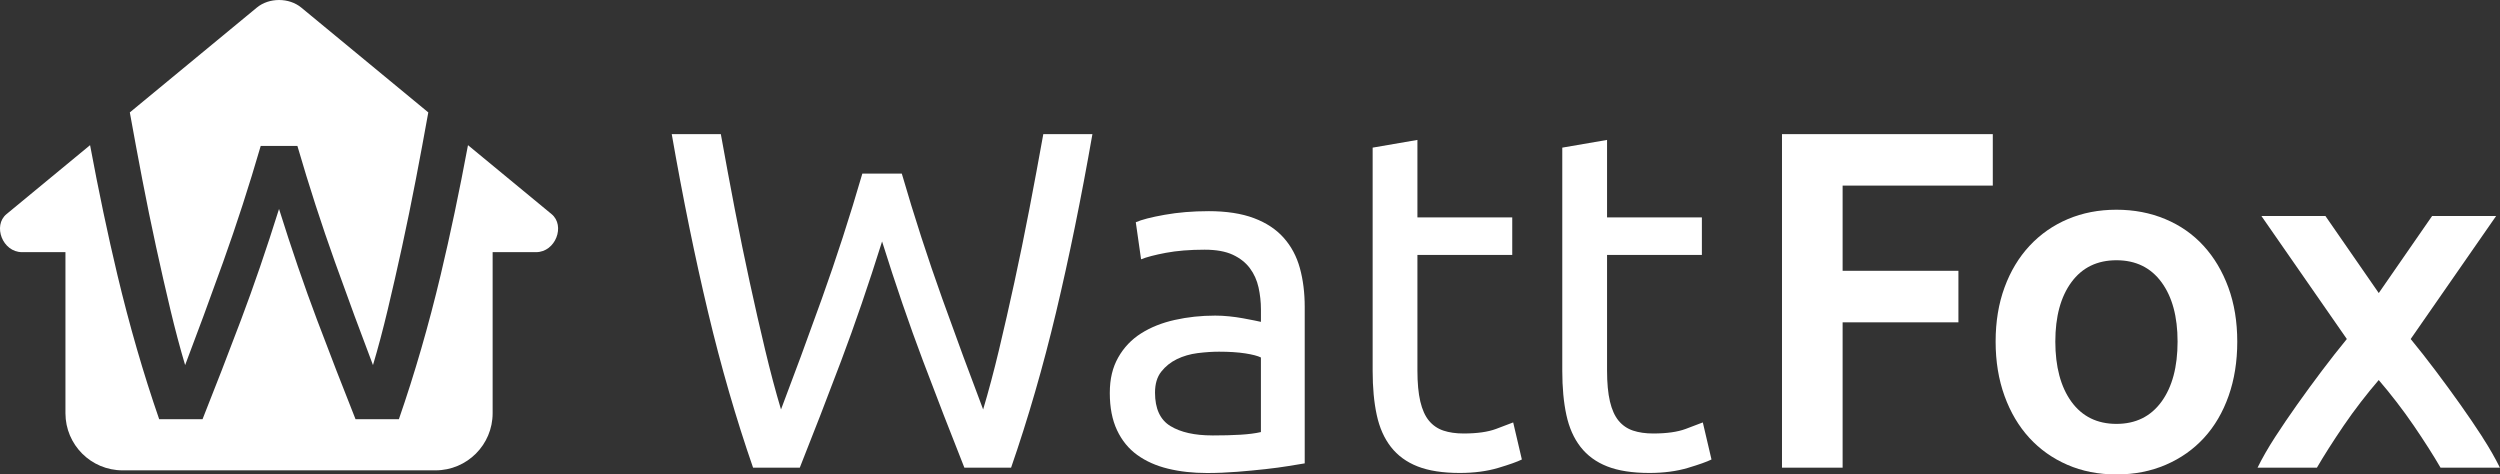
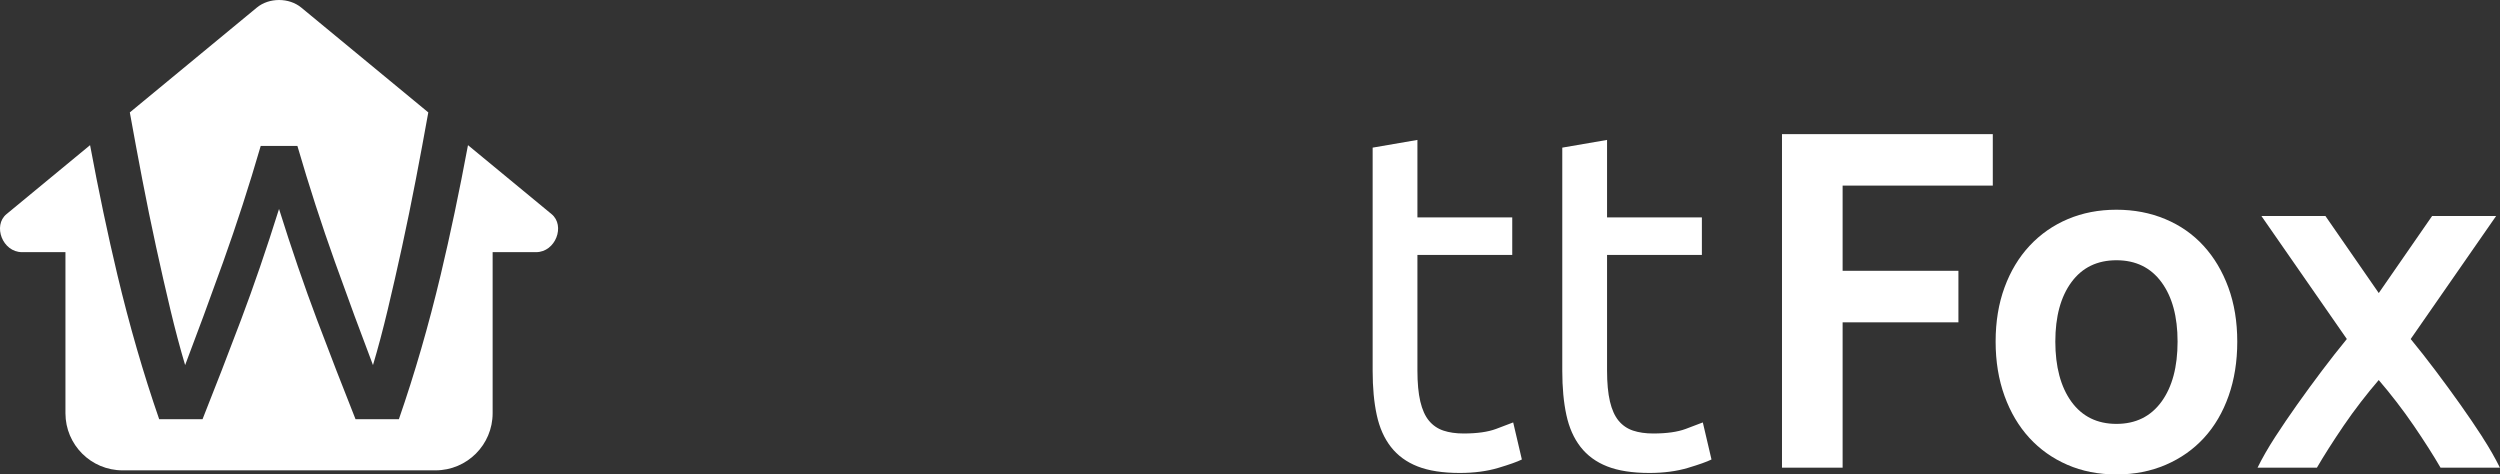
<svg xmlns="http://www.w3.org/2000/svg" id="Ebene_1" viewBox="0 0 856.01 162.45">
  <rect x="0" y="0" width="856.01" height="162.45" fill="#333333" stroke="none" />
  <defs>
    <style>
      .cls-1 {
        fill: #fff;
      }
    </style>
  </defs>
  <path class="cls-1" d="M48.69,61.3c1.53,7.96,3.11,15.7,4.75,23.2,1.63,7.5,3.27,14.68,4.9,21.52,1.63,6.84,3.32,13.17,5.05,18.99,4.08-10.72,8.42-22.48,13.02-35.3,4.59-12.81,8.88-26.06,12.86-39.74h12.56c3.98,13.68,8.27,26.93,12.86,39.74,4.59,12.81,8.93,24.58,13.02,35.3,1.74-5.82,3.42-12.15,5.05-18.99,1.63-6.84,3.27-14.01,4.9-21.52,1.63-7.5,3.22-15.24,4.75-23.2,1.46-7.6,2.88-15.21,4.24-22.81L103.15,2.59c-4.18-3.45-11.02-3.45-15.2,0l-43.5,35.9c1.37,7.6,2.78,15.21,4.24,22.81Z" />
  <path class="cls-1" d="M188.87,73.32l-28.63-23.62c-2.94,15.76-6.05,30.56-9.34,44.37-4.13,17.36-8.91,33.84-14.32,49.46h-14.85c-4.39-11.03-8.78-22.36-13.17-34-4.39-11.64-8.73-24.3-13.02-37.98-4.29,13.68-8.63,26.34-13.02,37.98-4.39,11.64-8.78,22.97-13.17,34h-14.85c-5.41-15.62-10.18-32.11-14.32-49.46-3.29-13.81-6.4-28.61-9.34-44.37L2.22,73.32c-4.75,3.92-1.39,13.02,5.33,13.02h14.86v55.15c0,10.8,8.76,19.56,19.56,19.56h107.15c10.8,0,19.56-8.76,19.56-19.56v-55.15h14.86c6.72,0,10.09-9.09,5.33-13.02Z" />
-   <path class="cls-1" d="M413.78,72.3c6.15,0,11.34.8,15.57,2.39,4.23,1.59,7.64,3.85,10.22,6.76,2.58,2.91,4.42,6.37,5.52,10.38,1.1,4.01,1.65,8.43,1.65,13.27v53.56c-1.32.22-3.16.52-5.52.91-2.36.39-5.03.74-7.99,1.07s-6.18.63-9.64.91c-3.46.27-6.9.41-10.3.41-4.84,0-9.29-.49-13.35-1.48-4.07-.99-7.58-2.55-10.55-4.7s-5.27-4.97-6.92-8.49c-1.65-3.51-2.47-7.75-2.47-12.69s.96-8.79,2.88-12.2c1.92-3.4,4.53-6.15,7.83-8.24,3.3-2.09,7.14-3.63,11.54-4.61,4.39-.99,9.01-1.48,13.84-1.48,1.54,0,3.13.08,4.78.25,1.65.16,3.21.39,4.7.66,1.48.28,2.77.52,3.87.74,1.1.22,1.87.39,2.31.49v-4.28c0-2.53-.28-5.03-.82-7.5-.55-2.47-1.54-4.67-2.97-6.59-1.43-1.92-3.38-3.46-5.85-4.61-2.47-1.15-5.69-1.73-9.64-1.73-5.05,0-9.48.36-13.27,1.07-3.79.72-6.62,1.46-8.49,2.22l-1.81-12.69c1.98-.88,5.27-1.73,9.89-2.55,4.61-.82,9.61-1.24,15-1.24ZM415.1,149.1c3.63,0,6.84-.08,9.64-.25,2.8-.17,5.13-.47,7-.91v-25.54c-1.1-.55-2.88-1.01-5.36-1.4-2.47-.38-5.47-.58-8.98-.58-2.31,0-4.75.17-7.33.49-2.58.33-4.94,1.02-7.09,2.06-2.14,1.05-3.93,2.47-5.36,4.29-1.43,1.81-2.14,4.2-2.14,7.17,0,5.5,1.76,9.31,5.27,11.45,3.52,2.14,8.29,3.21,14.34,3.21Z" />
  <path class="cls-1" d="M485.33,74.44h32.47v12.85h-32.47v39.55c0,4.28.33,7.83.99,10.63.66,2.8,1.65,5,2.97,6.59,1.32,1.59,2.97,2.72,4.94,3.38s4.28.99,6.92.99c4.61,0,8.32-.52,11.12-1.57,2.8-1.04,4.75-1.78,5.85-2.22l2.97,12.69c-1.54.77-4.23,1.73-8.08,2.88-3.85,1.15-8.24,1.73-13.18,1.73-5.82,0-10.63-.74-14.42-2.23-3.79-1.48-6.84-3.71-9.15-6.67s-3.93-6.62-4.86-10.96c-.94-4.34-1.4-9.37-1.4-15.08V50.55l15.33-2.64v26.53Z" />
  <path class="cls-1" d="M550.26,74.44h32.47v12.85h-32.47v39.55c0,4.28.33,7.83.99,10.63.66,2.8,1.65,5,2.97,6.59,1.32,1.59,2.97,2.72,4.94,3.38s4.28.99,6.92.99c4.61,0,8.32-.52,11.12-1.57,2.8-1.04,4.75-1.78,5.85-2.22l2.97,12.69c-1.54.77-4.23,1.73-8.08,2.88-3.85,1.15-8.24,1.73-13.18,1.73-5.82,0-10.63-.74-14.42-2.23-3.79-1.48-6.84-3.71-9.15-6.67-2.31-2.97-3.93-6.62-4.86-10.96-.94-4.34-1.4-9.37-1.4-15.08V50.55l15.33-2.64v26.53Z" />
  <path class="cls-1" d="M610.16,160.14V45.93h72.18v17.63h-51.42v29.17h39.65v17.63h-39.65v49.77h-20.77Z" />
  <path class="cls-1" d="M766.05,116.96c0,6.81-.99,13.02-2.97,18.62-1.98,5.6-4.78,10.38-8.41,14.34-3.63,3.96-7.99,7.03-13.1,9.23-5.11,2.2-10.74,3.3-16.89,3.3s-11.76-1.1-16.81-3.3c-5.06-2.2-9.39-5.27-13.02-9.23-3.63-3.96-6.46-8.73-8.49-14.34-2.03-5.6-3.05-11.81-3.05-18.62s1.01-12.99,3.05-18.54c2.03-5.55,4.89-10.3,8.57-14.25,3.68-3.96,8.05-7,13.1-9.15,5.05-2.14,10.6-3.21,16.65-3.21s11.62,1.07,16.73,3.21,9.48,5.19,13.1,9.15c3.63,3.96,6.45,8.71,8.49,14.25,2.03,5.55,3.05,11.73,3.05,18.54ZM745.61,116.96c0-8.57-1.84-15.35-5.52-20.35-3.68-5-8.82-7.5-15.41-7.5s-11.73,2.5-15.41,7.5c-3.68,5-5.52,11.78-5.52,20.35s1.84,15.55,5.52,20.6c3.68,5.05,8.82,7.58,15.41,7.58s11.73-2.53,15.41-7.58c3.68-5.05,5.52-11.92,5.52-20.6Z" />
  <path class="cls-1" d="M850.01,149.68c-2.37-3.66-4.92-7.4-7.63-11.23-2.71-3.82-5.51-7.65-8.39-11.47-2.88-3.82-5.73-7.46-8.56-10.9l29.26-42.13h-21.92l-18.27,26.39-18.27-26.39h-21.92l29.26,42.13c-2.83,3.45-5.68,7.08-8.56,10.9-2.88,3.82-5.68,7.65-8.39,11.47-2.71,3.82-5.26,7.57-7.63,11.23s-4.37,7.15-6,10.46h20.33c2.43-4.18,5.49-8.98,9.18-14.41,3.69-5.43,8.13-11.12,11.99-15.6,3.86,4.48,8.29,10.17,11.99,15.6,3.7,5.43,6.76,10.23,9.18,14.41h20.33c-1.63-3.31-3.63-6.8-6-10.46Z" />
-   <path class="cls-1" d="M357.23,45.93c-1.54,8.57-3.13,17.14-4.78,25.71-1.65,8.57-3.35,16.89-5.11,24.97-1.76,8.08-3.51,15.79-5.27,23.15-1.76,7.36-3.57,14.17-5.44,20.44-4.39-11.54-9.06-24.2-14.01-37.99-4.94-13.79-9.56-28.04-13.84-42.77h-13.51c-4.28,14.72-8.9,28.98-13.84,42.77-4.94,13.79-9.62,26.45-14.01,37.99-1.87-6.26-3.68-13.07-5.44-20.44-1.76-7.36-3.52-15.08-5.27-23.15-1.76-8.08-3.46-16.4-5.11-24.97-1.65-8.57-3.24-17.14-4.78-25.71h-16.81c3.84,21.98,7.99,42.3,12.44,60.98,4.45,18.68,9.58,36.42,15.41,53.23h15.99c4.72-11.87,9.45-24.06,14.17-36.59,4.72-12.52,9.39-26.15,14.01-40.87,4.61,14.72,9.29,28.35,14.01,40.87,4.73,12.52,9.45,24.72,14.17,36.59h15.99c5.82-16.81,10.96-34.55,15.41-53.23,4.45-18.68,8.6-39,12.44-60.98h-16.81Z" />
</svg>